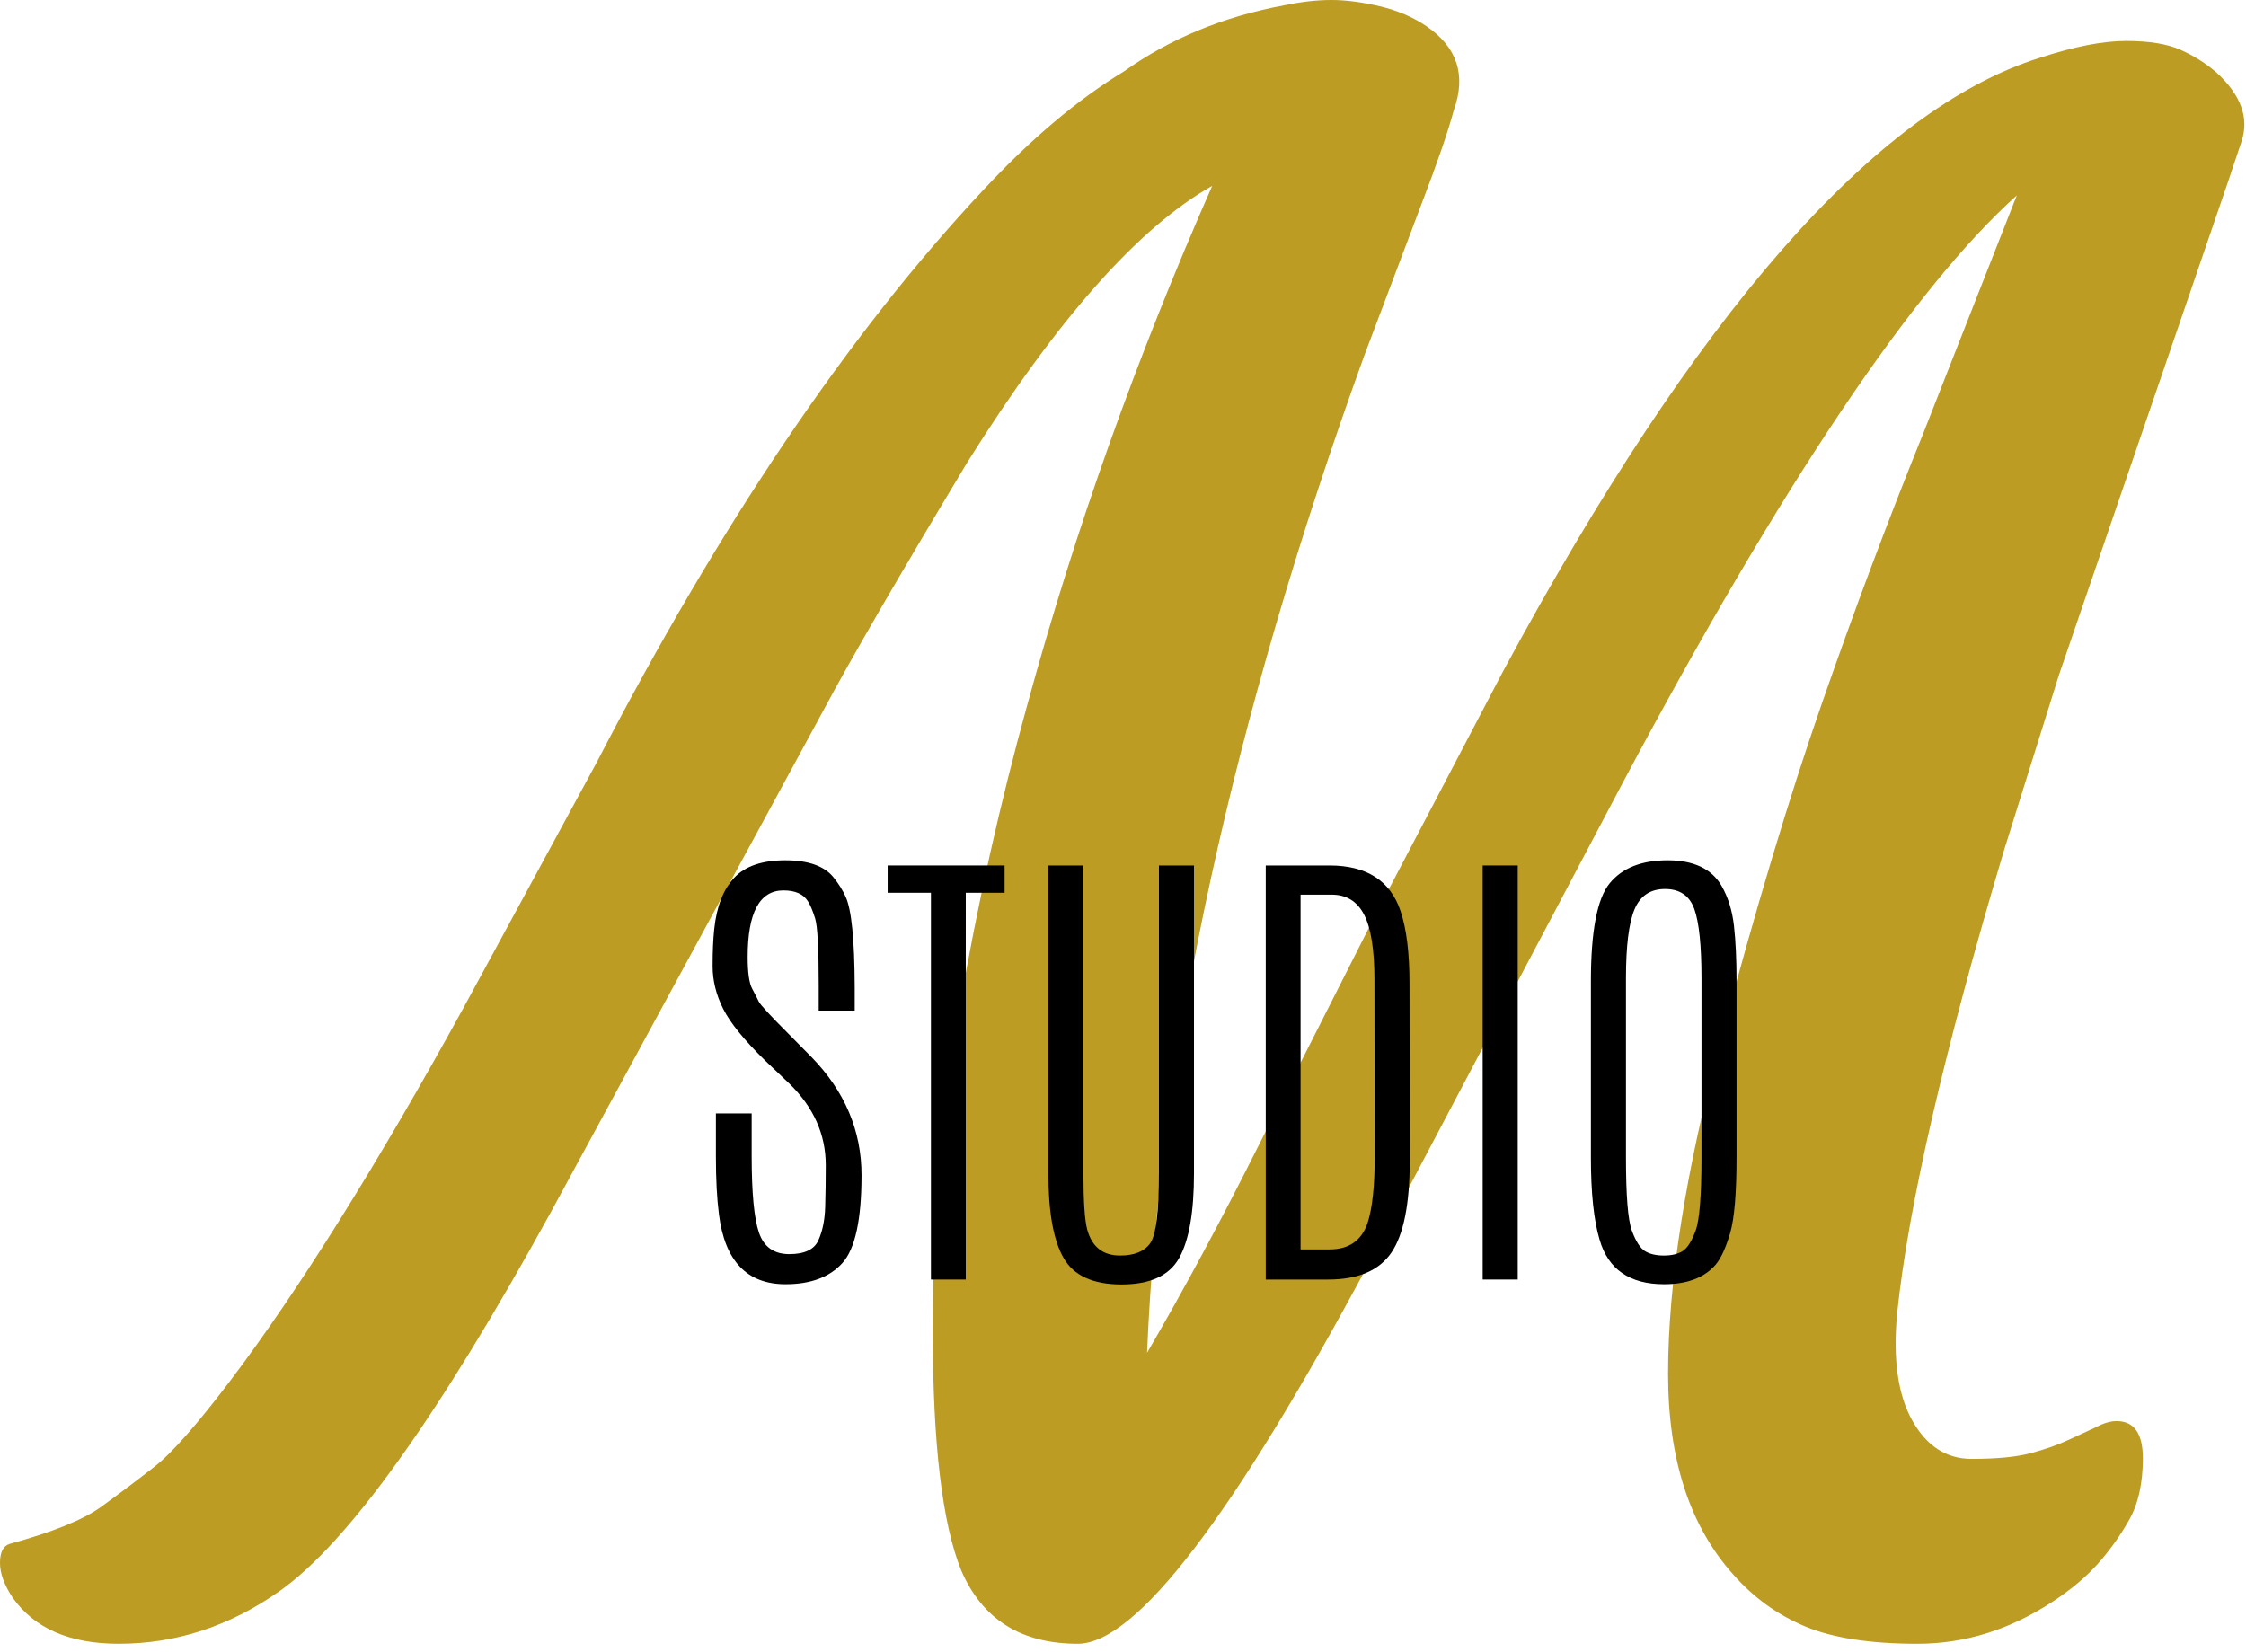
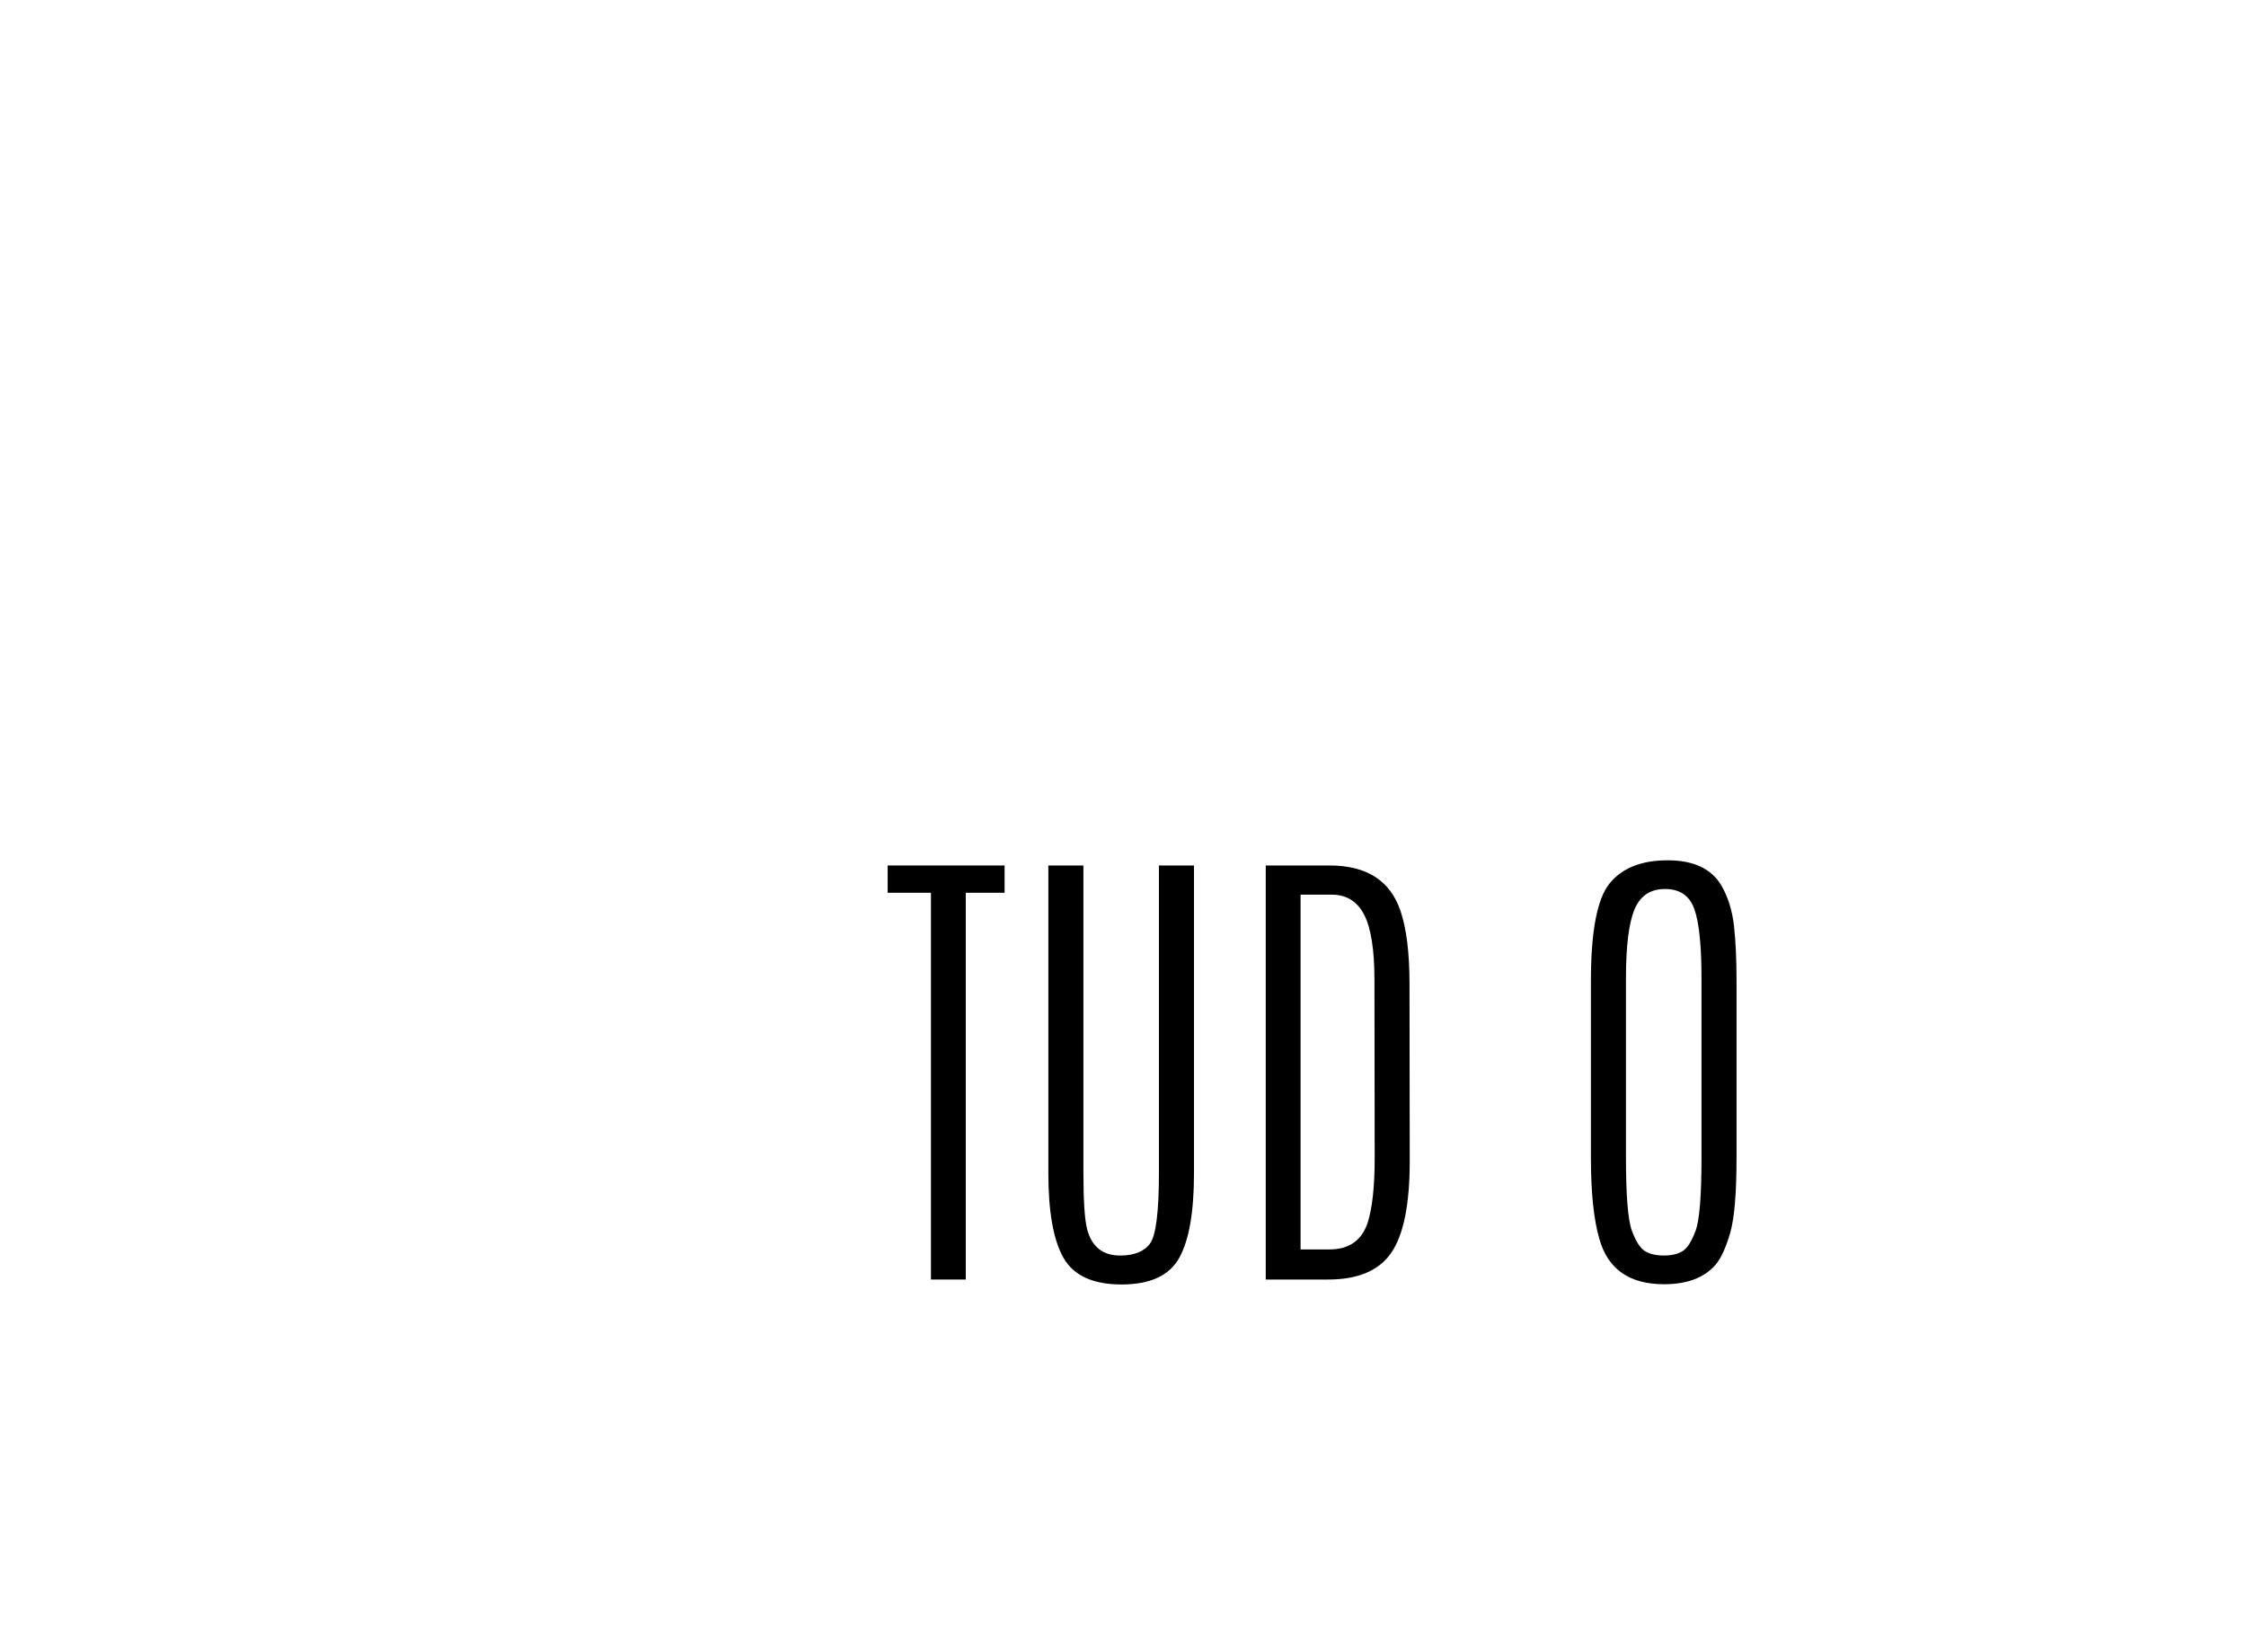
<svg xmlns="http://www.w3.org/2000/svg" width="100%" height="100%" viewBox="0 0 261 192" version="1.1" xml:space="preserve" style="fill-rule:evenodd;clip-rule:evenodd;stroke-linejoin:round;stroke-miterlimit:2;">
  <g transform="matrix(1,0,0,1,-44.607,-86.352)">
    <g transform="matrix(1,0,0,1,71.095,276.165)">
-       <path d="M219.475,-24.657C221.51,-24.657 222.527,-23.213 222.527,-20.324C222.527,-17.435 221.998,-15.055 220.94,-13.183C219.882,-11.311 218.662,-9.603 217.278,-8.056C215.895,-6.51 214.145,-5.045 212.029,-3.662C207.065,-0.407 201.837,1.221 196.344,1.221C190.851,1.221 186.497,0.549 183.283,-0.793C180.068,-2.136 177.281,-4.15 174.921,-6.836C169.876,-12.451 167.353,-20.222 167.353,-30.15C167.353,-40.729 169.387,-53.648 173.456,-68.906C177.525,-84.165 181.452,-97.226 185.236,-108.09C189.02,-118.954 192.906,-129.309 196.893,-139.156L207.879,-167.109C195.835,-156.286 180.577,-133.541 162.104,-98.874L132.564,-42.967C116.777,-13.509 105.506,1.221 98.752,1.221C92.16,1.221 87.644,-1.628 85.202,-7.324C83.005,-12.776 81.907,-22.033 81.907,-35.094C81.907,-48.155 82.944,-60.687 85.019,-72.691C87.094,-84.694 89.719,-96.432 92.893,-107.907C98.426,-128.17 105.587,-148.27 114.376,-168.208C105.832,-163.406 96.351,-152.705 85.935,-136.104C77.96,-122.839 72.345,-113.156 69.09,-107.052L37.596,-49.071C24.495,-25.227 13.956,-10.498 5.981,-4.883C0.203,-0.814 -6.022,1.221 -12.695,1.221C-18.391,1.221 -22.501,-0.57 -25.024,-4.15C-26,-5.615 -26.488,-6.958 -26.488,-8.178C-26.488,-9.399 -26.122,-10.132 -25.39,-10.376C-20.344,-11.759 -16.784,-13.204 -14.709,-14.709C-12.634,-16.214 -10.579,-17.761 -8.545,-19.348C-6.51,-20.934 -3.54,-24.312 0.366,-29.479C4.272,-34.647 8.504,-40.872 13.061,-48.155C17.618,-55.438 22.379,-63.597 27.343,-72.63L42.845,-101.193C57.168,-128.861 72.141,-151.037 87.766,-167.719C93.299,-173.66 98.752,-178.258 104.123,-181.513C109.494,-185.337 115.719,-187.901 122.799,-189.203C124.752,-189.61 126.563,-189.813 128.231,-189.813C129.899,-189.813 131.771,-189.569 133.846,-189.081C135.921,-188.593 137.732,-187.82 139.278,-186.762C142.858,-184.32 143.916,-181.065 142.451,-176.996C141.8,-174.555 140.539,-170.893 138.667,-166.01L132.076,-148.555C116.695,-106.076 108.273,-67.421 106.808,-32.592C111.121,-39.997 115.475,-48.094 119.869,-56.883L133.663,-84.104L148.189,-111.813C170.567,-153.315 191.359,-177.078 210.565,-183.1C214.552,-184.402 217.889,-185.053 220.574,-185.053C223.259,-185.053 225.375,-184.707 226.921,-184.015C228.468,-183.323 229.851,-182.449 231.072,-181.391C233.92,-178.787 234.896,-176.121 234.001,-173.395C233.106,-170.669 231.926,-167.19 230.461,-162.959L212.762,-111.325L206.414,-91.062C199.416,-67.625 195.266,-49.64 193.964,-37.108C193.475,-31.819 194.065,-27.689 195.733,-24.718C197.402,-21.748 199.701,-20.263 202.63,-20.263C205.56,-20.263 207.859,-20.487 209.527,-20.934C211.195,-21.382 212.64,-21.891 213.86,-22.46L217.034,-23.925C217.929,-24.413 218.743,-24.657 219.475,-24.657Z" style="fill:rgb(188,156,34);fill-rule:nonzero;" />
-     </g>
+       </g>
    <g transform="matrix(1,0,0,1,124.928,235.056)">
-       <path d="M2.679,-40.739C2.953,-43.345 3.723,-45.327 4.99,-46.685C6.257,-48.043 8.239,-48.722 10.937,-48.722C13.634,-48.722 15.512,-48.048 16.569,-46.699C17.152,-45.97 17.608,-45.241 17.936,-44.512C18.629,-43.035 18.984,-39.517 19.002,-33.958L19.002,-31.251L14.819,-31.251L14.819,-34.259C14.819,-38.487 14.682,-41.048 14.409,-41.942C14.135,-42.835 13.853,-43.509 13.561,-43.965C13.033,-44.803 12.085,-45.223 10.718,-45.223C7.947,-45.223 6.562,-42.643 6.562,-37.485C6.562,-35.68 6.735,-34.455 7.081,-33.808C7.428,-33.16 7.687,-32.655 7.861,-32.29C8.034,-31.926 9.196,-30.668 11.347,-28.517L13.971,-25.865C17.854,-21.873 19.795,-17.293 19.795,-12.126C19.795,-6.958 19.052,-3.554 17.567,-1.914C16.081,-0.273 13.88,0.547 10.964,0.547C6.48,0.547 3.901,-2.16 3.226,-7.574C2.989,-9.396 2.871,-11.638 2.871,-14.3L2.871,-19.303L7.027,-19.303L7.027,-14.382C7.027,-10.043 7.314,-7.054 7.888,-5.414C8.462,-3.773 9.633,-2.953 11.401,-2.953C13.169,-2.953 14.295,-3.486 14.778,-4.552C15.261,-5.619 15.525,-6.908 15.571,-8.421C15.616,-9.934 15.639,-11.556 15.639,-13.288C15.639,-16.86 14.227,-20.023 11.401,-22.775L8.613,-25.427C6.17,-27.815 4.539,-29.825 3.718,-31.456C2.898,-33.088 2.488,-34.746 2.488,-36.432C2.488,-38.118 2.552,-39.554 2.679,-40.739Z" style="fill-rule:nonzero;" />
      <path d="M22.83,-48.121L36.419,-48.121L36.419,-44.949L31.907,-44.949L31.907,0L27.861,0L27.861,-44.949L22.83,-44.949L22.83,-48.121Z" style="fill-rule:nonzero;" />
      <path d="M54.355,-48.121L58.428,-48.121L58.428,-12.358C58.428,-7.838 57.854,-4.552 56.706,-2.502C55.558,-0.451 53.325,0.574 50.007,0.574C46.69,0.574 44.443,-0.456 43.268,-2.515C42.092,-4.575 41.504,-7.856 41.504,-12.358L41.504,-48.121L45.578,-48.121L45.578,-12.495C45.578,-9.159 45.724,-6.936 46.015,-5.824C46.562,-3.8 47.838,-2.789 49.843,-2.789C51.484,-2.789 52.646,-3.258 53.329,-4.197C54.013,-5.136 54.355,-7.893 54.355,-12.468L54.355,-48.121Z" style="fill-rule:nonzero;" />
      <path d="M79.399,-34.833C79.399,-38.333 78.998,-40.857 78.196,-42.406C77.394,-43.956 76.136,-44.73 74.423,-44.73L70.814,-44.73L70.814,-3.5L74.177,-3.5C76.437,-3.5 77.914,-4.53 78.606,-6.589C79.153,-8.284 79.427,-10.818 79.427,-14.19L79.399,-34.833ZM66.767,-48.121L74.177,-48.121C78.497,-48.121 81.249,-46.353 82.434,-42.816C83.127,-40.757 83.473,-37.95 83.473,-34.395L83.5,-13.78C83.5,-8.767 82.789,-5.218 81.368,-3.131C79.946,-1.044 77.494,0 74.013,0L66.767,0L66.767,-48.121Z" style="fill-rule:nonzero;" />
-       <rect x="91.976" y="-48.121" width="4.074" height="48.121" style="fill-rule:nonzero;" />
      <path d="M117.404,-34.997C117.404,-38.825 117.126,-41.513 116.57,-43.063C116.014,-44.612 114.879,-45.387 113.166,-45.387C111.452,-45.387 110.267,-44.589 109.611,-42.994C108.955,-41.399 108.627,-38.743 108.627,-35.024L108.627,-14.19C108.627,-9.761 108.855,-6.926 109.311,-5.687C109.766,-4.448 110.272,-3.655 110.828,-3.308C111.384,-2.962 112.118,-2.789 113.029,-2.789C113.94,-2.789 114.669,-2.962 115.216,-3.308C115.763,-3.655 116.264,-4.443 116.72,-5.673C117.176,-6.904 117.404,-9.743 117.404,-14.19L117.404,-34.997ZM104.553,-34.669C104.553,-40.483 105.282,-44.279 106.74,-46.056C108.199,-47.834 110.441,-48.722 113.466,-48.722C116.492,-48.722 118.579,-47.738 119.728,-45.769C120.493,-44.439 120.976,-42.889 121.177,-41.121C121.377,-39.353 121.477,-37.202 121.477,-34.669L121.477,-14.19C121.477,-10.016 121.227,-7.077 120.726,-5.373C120.224,-3.668 119.664,-2.452 119.044,-1.723C117.732,-0.21 115.736,0.547 113.056,0.547C109.064,0.547 106.567,-1.176 105.565,-4.621C104.89,-6.881 104.553,-10.071 104.553,-14.19L104.553,-34.669Z" style="fill-rule:nonzero;" />
    </g>
  </g>
</svg>